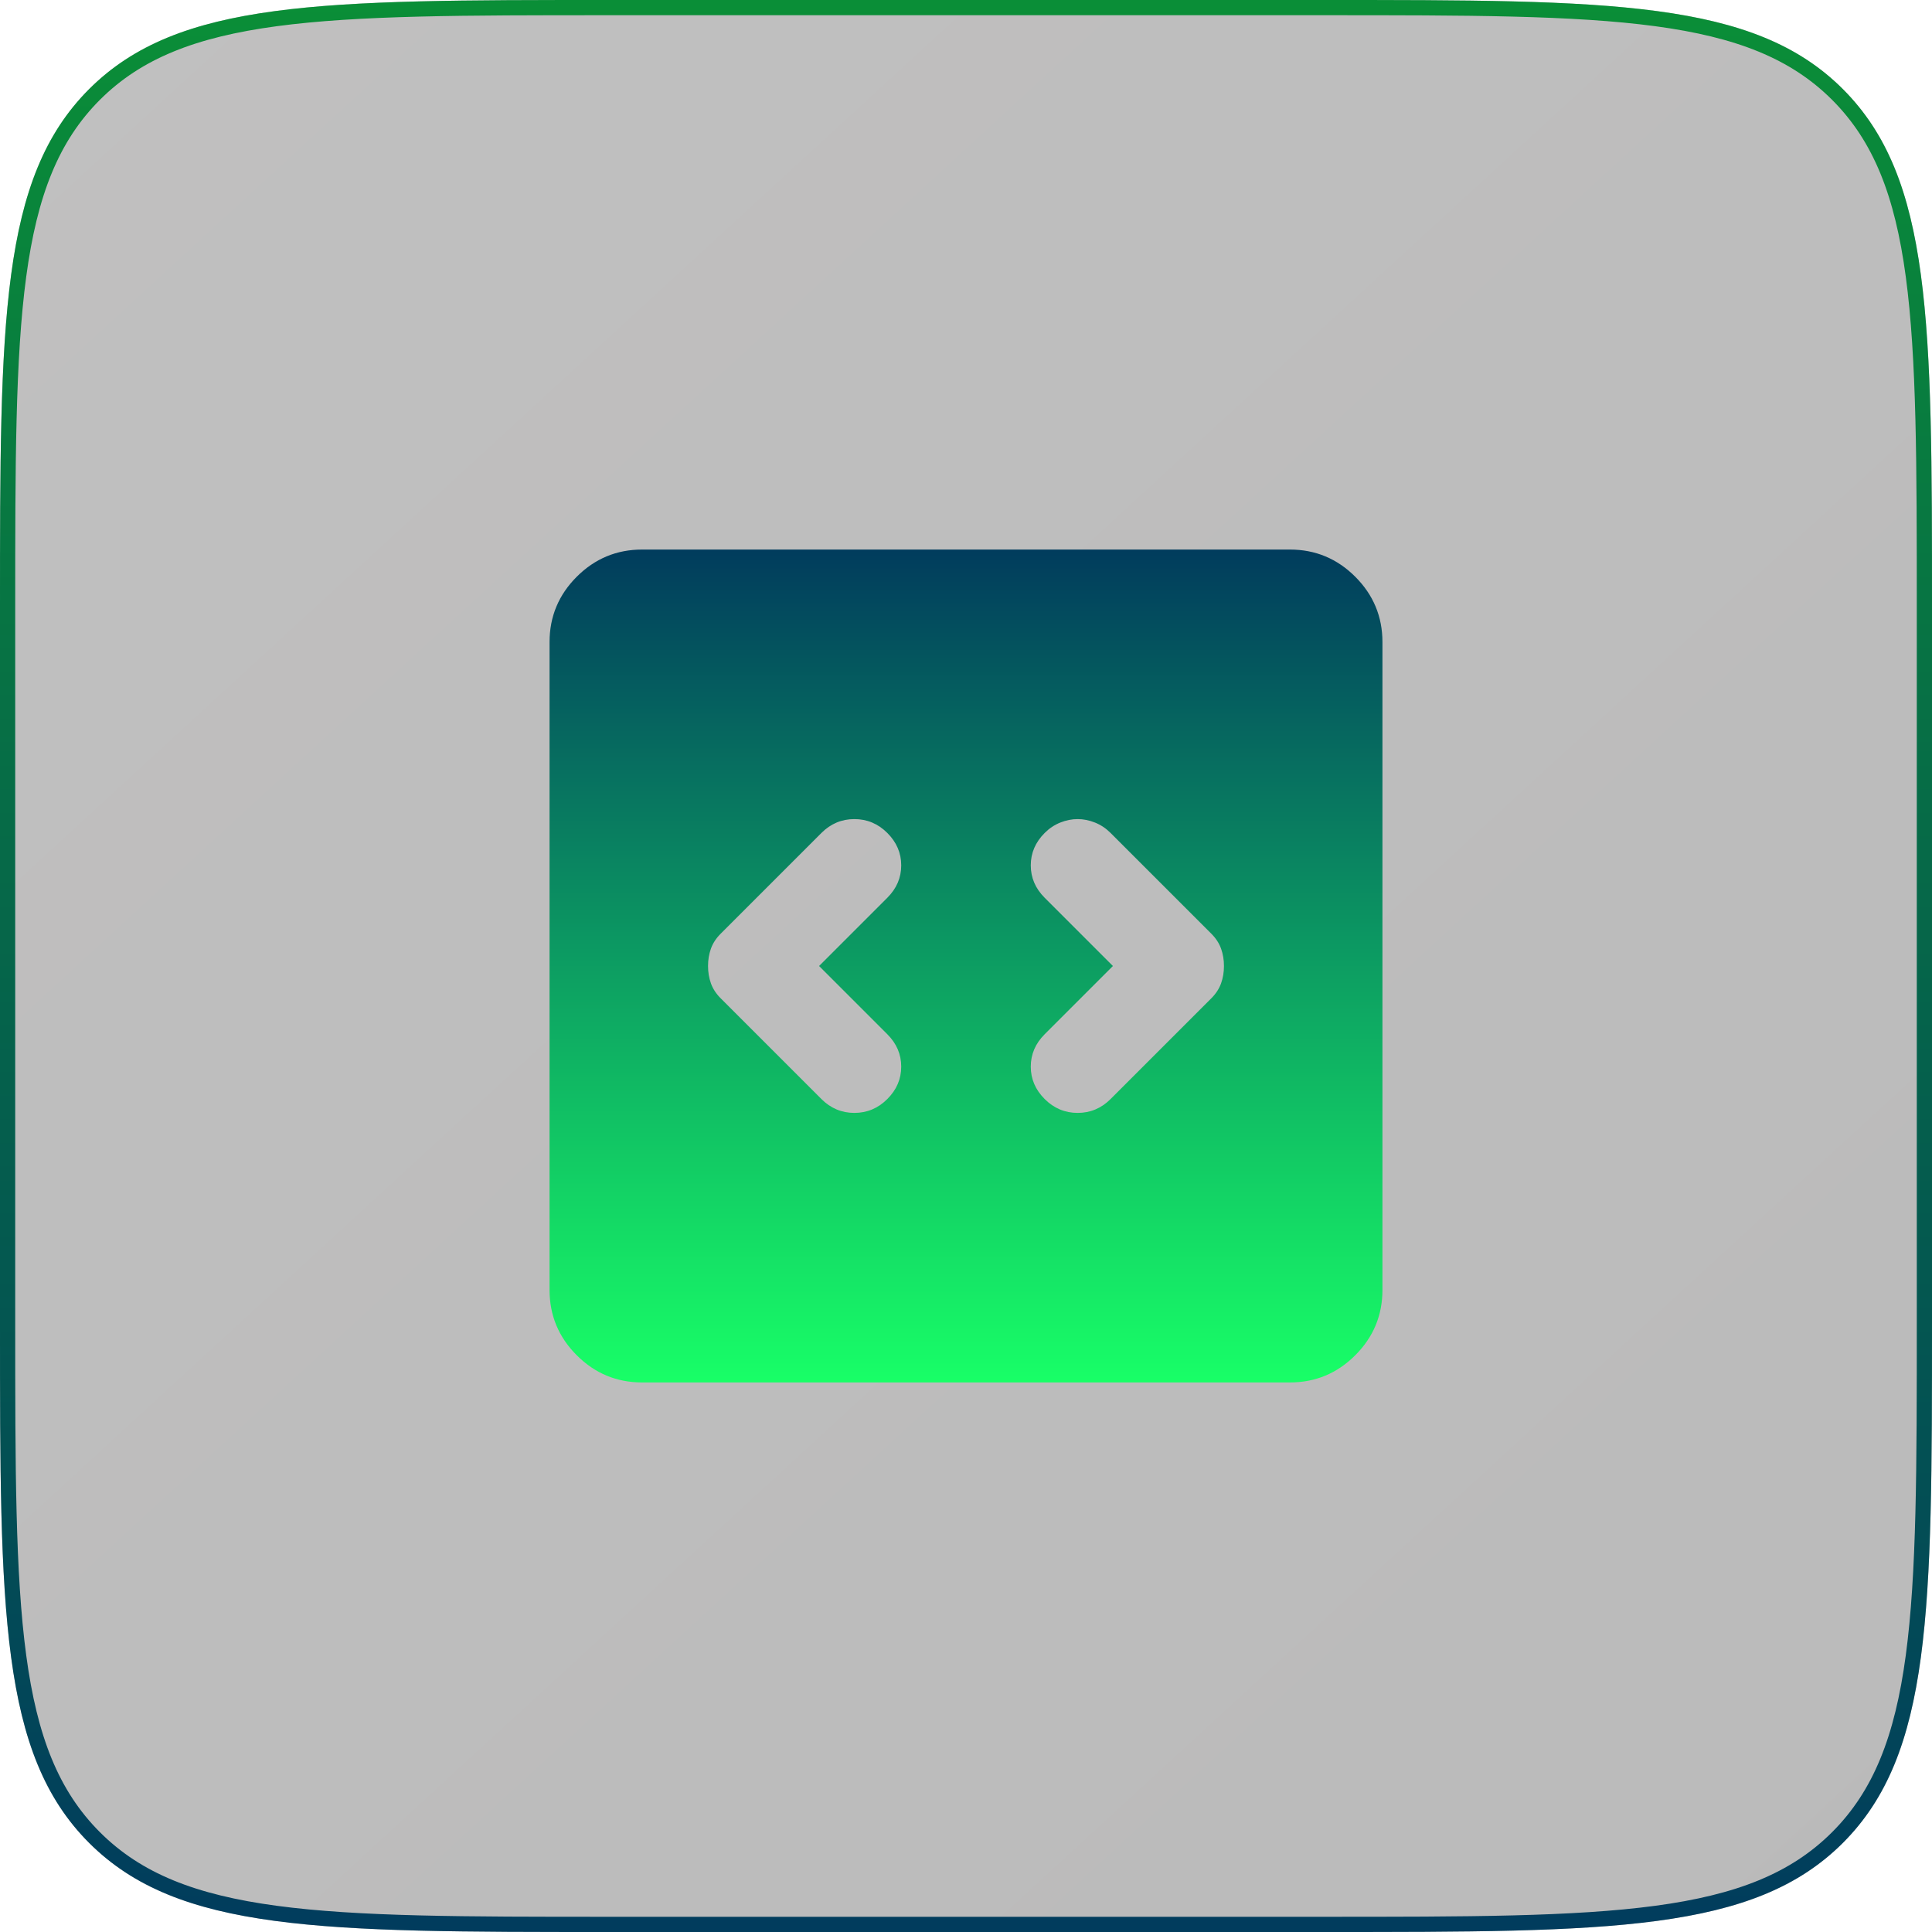
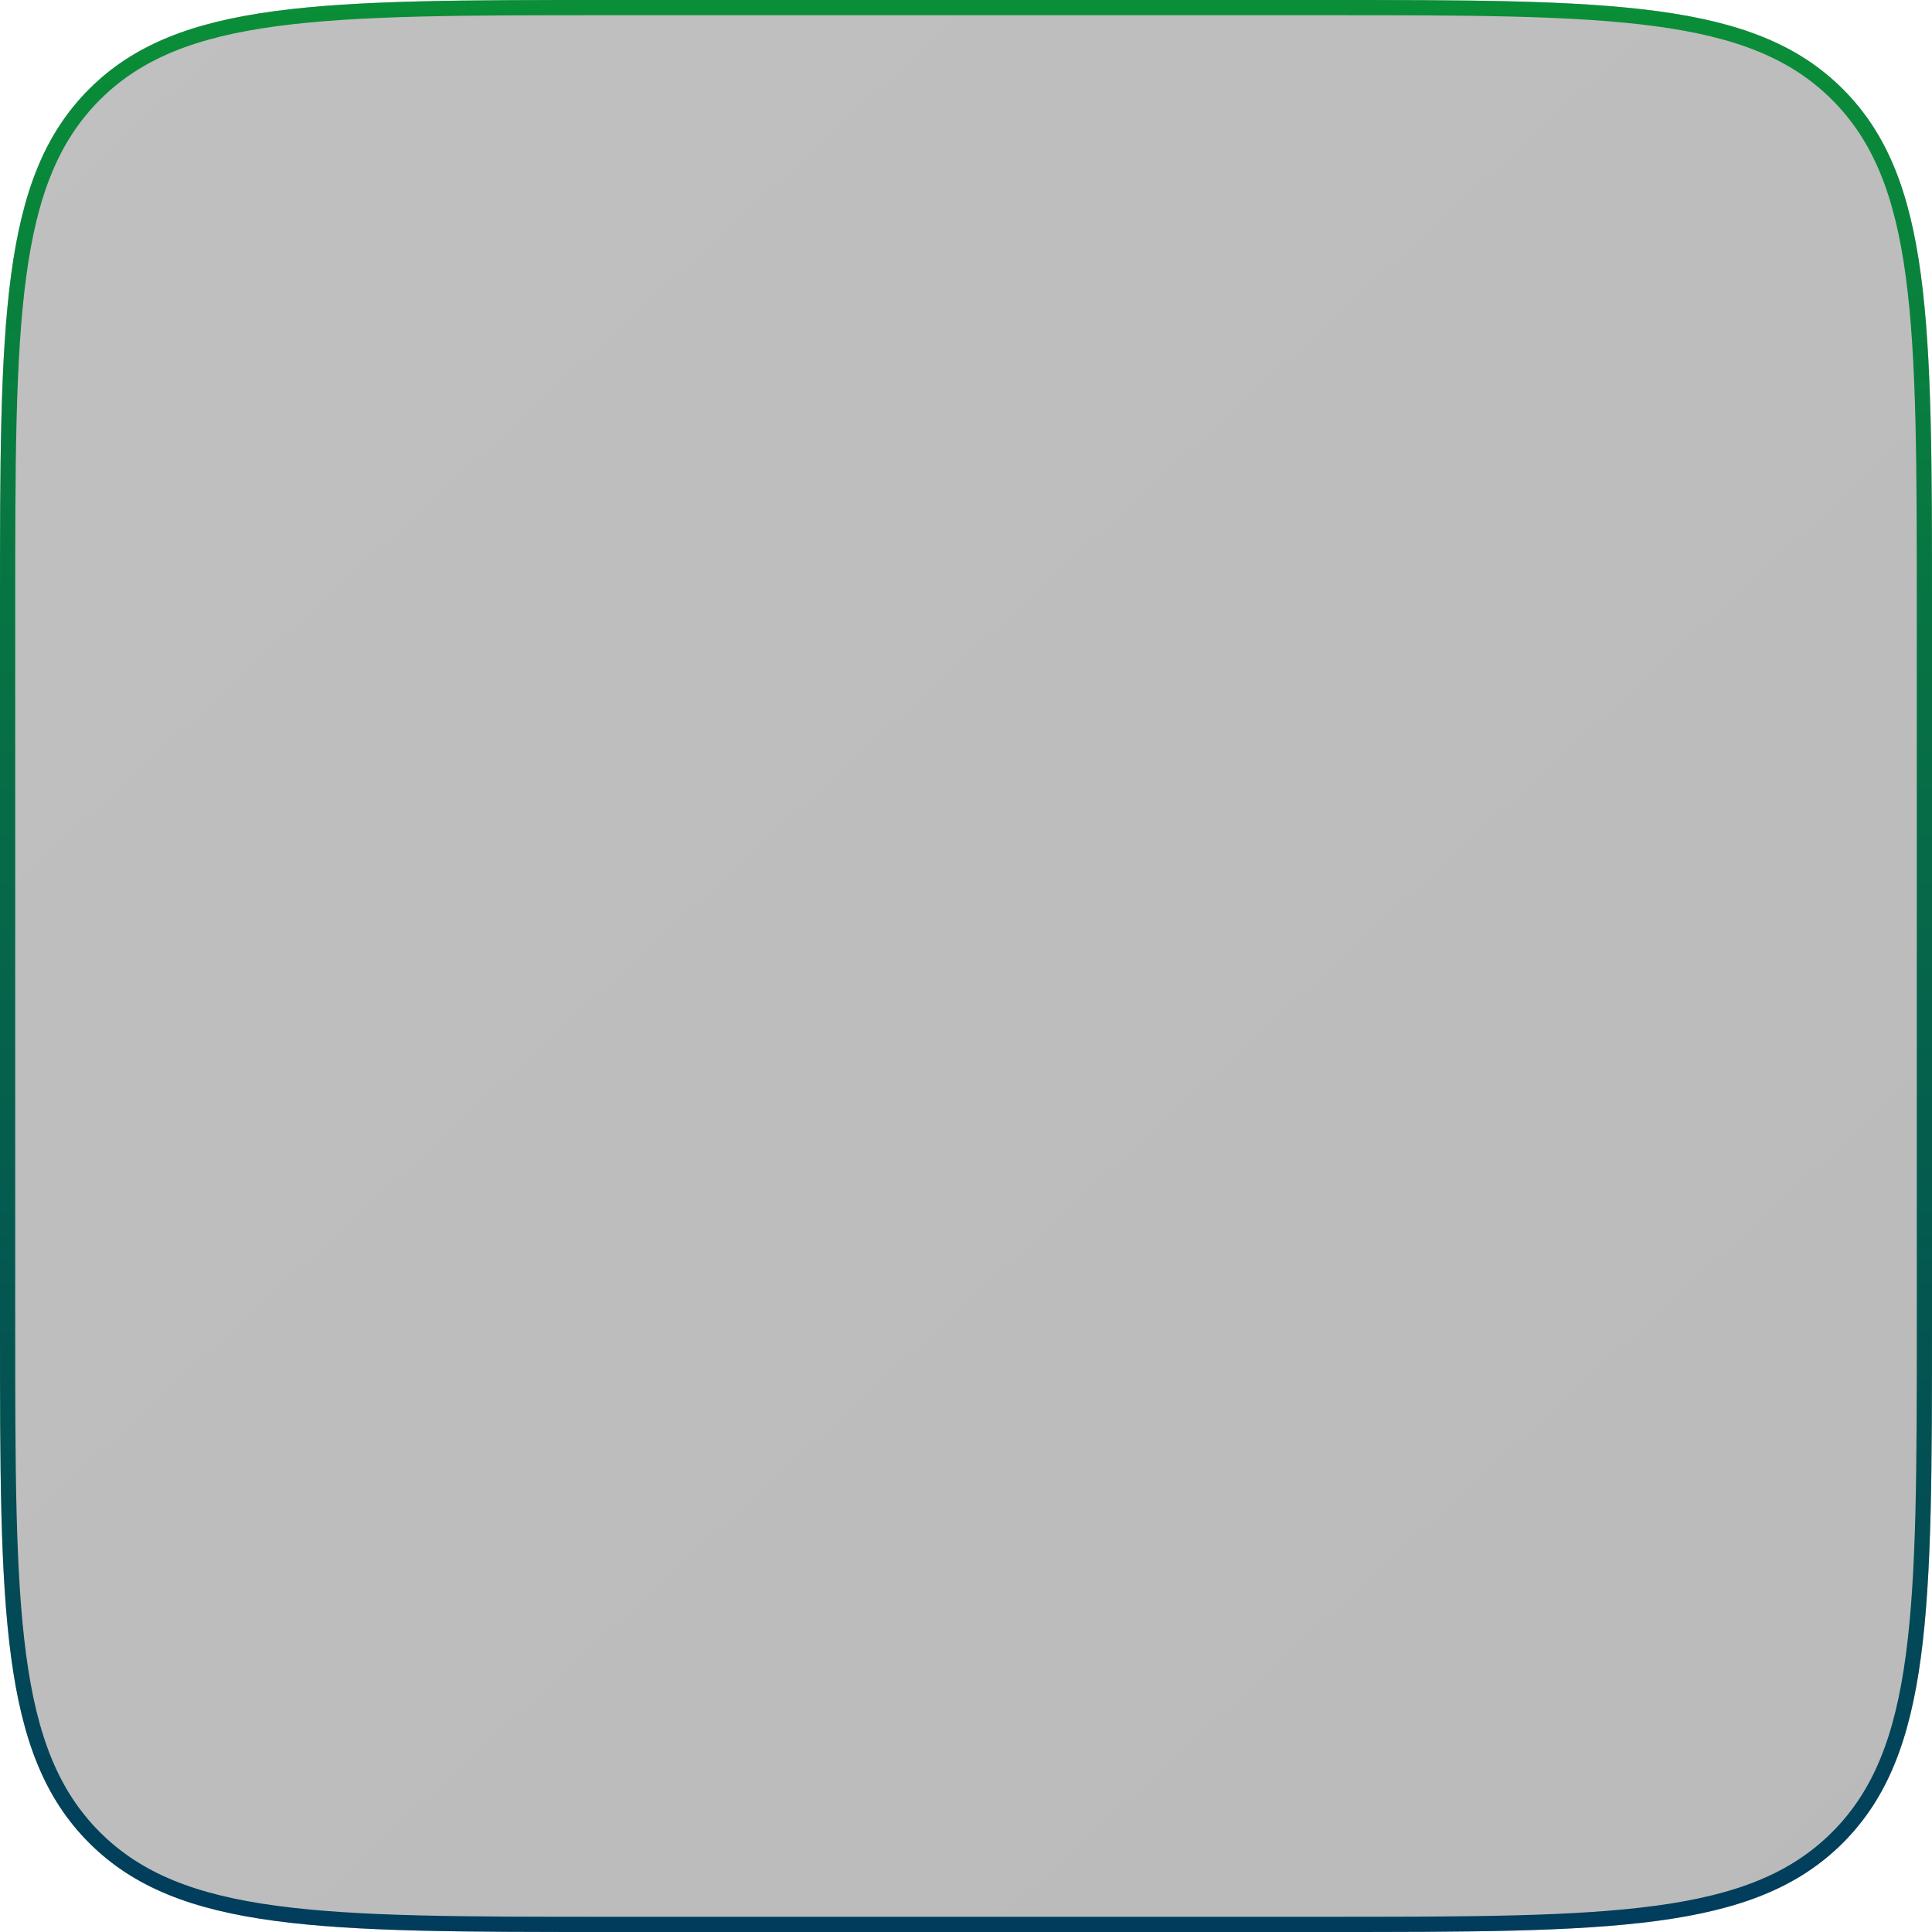
<svg xmlns="http://www.w3.org/2000/svg" width="127" height="127" viewBox="0 0 127 127" fill="none">
  <g filter="url(#filter0_b_252_4)">
    <path d="M0 40C0 21.144 0 11.716 5.858 5.858C11.716 0 21.144 0 40 0H87C105.856 0 115.284 0 121.142 5.858C127 11.716 127 21.144 127 40V87C127 105.856 127 115.284 121.142 121.142C115.284 127 105.856 127 87 127H40C21.144 127 11.716 127 5.858 121.142C0 115.284 0 105.856 0 87V40Z" fill="url(#paint0_linear_252_4)" fill-opacity="0.3" />
    <path d="M0.5 40C0.5 30.558 0.501 23.526 1.228 18.121C1.953 12.73 3.391 9.032 6.211 6.211C9.032 3.391 12.73 1.953 18.121 1.228C23.526 0.501 30.558 0.5 40 0.5H87C96.442 0.5 103.474 0.501 108.879 1.228C114.27 1.953 117.968 3.391 120.789 6.211C123.609 9.032 125.047 12.73 125.772 18.121C126.499 23.526 126.5 30.558 126.5 40V87C126.5 96.442 126.499 103.474 125.772 108.879C125.047 114.27 123.609 117.968 120.789 120.789C117.968 123.609 114.27 125.047 108.879 125.772C103.474 126.499 96.442 126.5 87 126.5H40C30.558 126.5 23.526 126.499 18.121 125.772C12.73 125.047 9.032 123.609 6.211 120.789C3.391 117.968 1.953 114.27 1.228 108.879C0.501 103.474 0.5 96.442 0.5 87V40Z" stroke="url(#paint1_linear_252_4)" />
  </g>
-   <path d="M53.843 63.5L58.329 59.014C58.938 58.405 59.242 57.696 59.242 56.884C59.242 56.073 58.938 55.364 58.329 54.755C57.721 54.147 56.998 53.843 56.162 53.843C55.325 53.843 54.603 54.147 53.995 54.755L47.379 61.371C47.075 61.675 46.859 62.005 46.733 62.359C46.606 62.714 46.543 63.094 46.543 63.5C46.543 63.906 46.606 64.286 46.733 64.641C46.859 64.996 47.075 65.325 47.379 65.629L53.995 72.245C54.603 72.853 55.325 73.157 56.162 73.157C56.998 73.157 57.721 72.853 58.329 72.245C58.938 71.636 59.242 70.927 59.242 70.116C59.242 69.305 58.938 68.595 58.329 67.987L53.843 63.5ZM73.157 63.5L68.671 67.987C68.062 68.595 67.758 69.305 67.758 70.116C67.758 70.927 68.062 71.636 68.671 72.245C69.279 72.853 70.002 73.157 70.838 73.157C71.674 73.157 72.397 72.853 73.005 72.245L79.621 65.629C79.925 65.325 80.141 64.996 80.267 64.641C80.394 64.286 80.457 63.906 80.457 63.5C80.457 63.094 80.394 62.714 80.267 62.359C80.141 62.005 79.925 61.675 79.621 61.371L73.005 54.755C72.701 54.451 72.359 54.223 71.979 54.071C71.598 53.919 71.218 53.843 70.838 53.843C70.458 53.843 70.078 53.919 69.697 54.071C69.317 54.223 68.975 54.451 68.671 54.755C68.062 55.364 67.758 56.073 67.758 56.884C67.758 57.696 68.062 58.405 68.671 59.014L73.157 63.5ZM42.208 90.875C40.535 90.875 39.103 90.279 37.912 89.088C36.721 87.897 36.125 86.465 36.125 84.792V42.208C36.125 40.535 36.721 39.103 37.912 37.912C39.103 36.721 40.535 36.125 42.208 36.125H84.792C86.465 36.125 87.897 36.721 89.088 37.912C90.279 39.103 90.875 40.535 90.875 42.208V84.792C90.875 86.465 90.279 87.897 89.088 89.088C87.897 90.279 86.465 90.875 84.792 90.875H42.208Z" fill="url(#paint2_linear_252_4)" />
  <defs>
    <filter id="filter0_b_252_4" x="-18" y="-18" width="163" height="163" filterUnits="userSpaceOnUse" color-interpolation-filters="sRGB">
      <feFlood flood-opacity="0" result="BackgroundImageFix" />
      <feGaussianBlur in="BackgroundImageFix" stdDeviation="9" />
      <feComposite in2="SourceAlpha" operator="in" result="effect1_backgroundBlur_252_4" />
      <feBlend mode="normal" in="SourceGraphic" in2="effect1_backgroundBlur_252_4" result="shape" />
    </filter>
    <linearGradient id="paint0_linear_252_4" x1="-0.028" y1="3.719" x2="114.304" y2="128.142" gradientUnits="userSpaceOnUse">
      <stop stop-color="#2F2E2E" />
      <stop offset="1" stop-color="#1C1C1C" />
    </linearGradient>
    <linearGradient id="paint1_linear_252_4" x1="63.5" y1="0" x2="63.5" y2="127" gradientUnits="userSpaceOnUse">
      <stop stop-color="#0A8E37" />
      <stop offset="1" stop-color="#013C5D" />
    </linearGradient>
    <linearGradient id="paint2_linear_252_4" x1="63.5" y1="36.125" x2="63.5" y2="90.875" gradientUnits="userSpaceOnUse">
      <stop stop-color="#013C5D" />
      <stop offset="1" stop-color="#18FF67" />
    </linearGradient>
  </defs>
</svg>